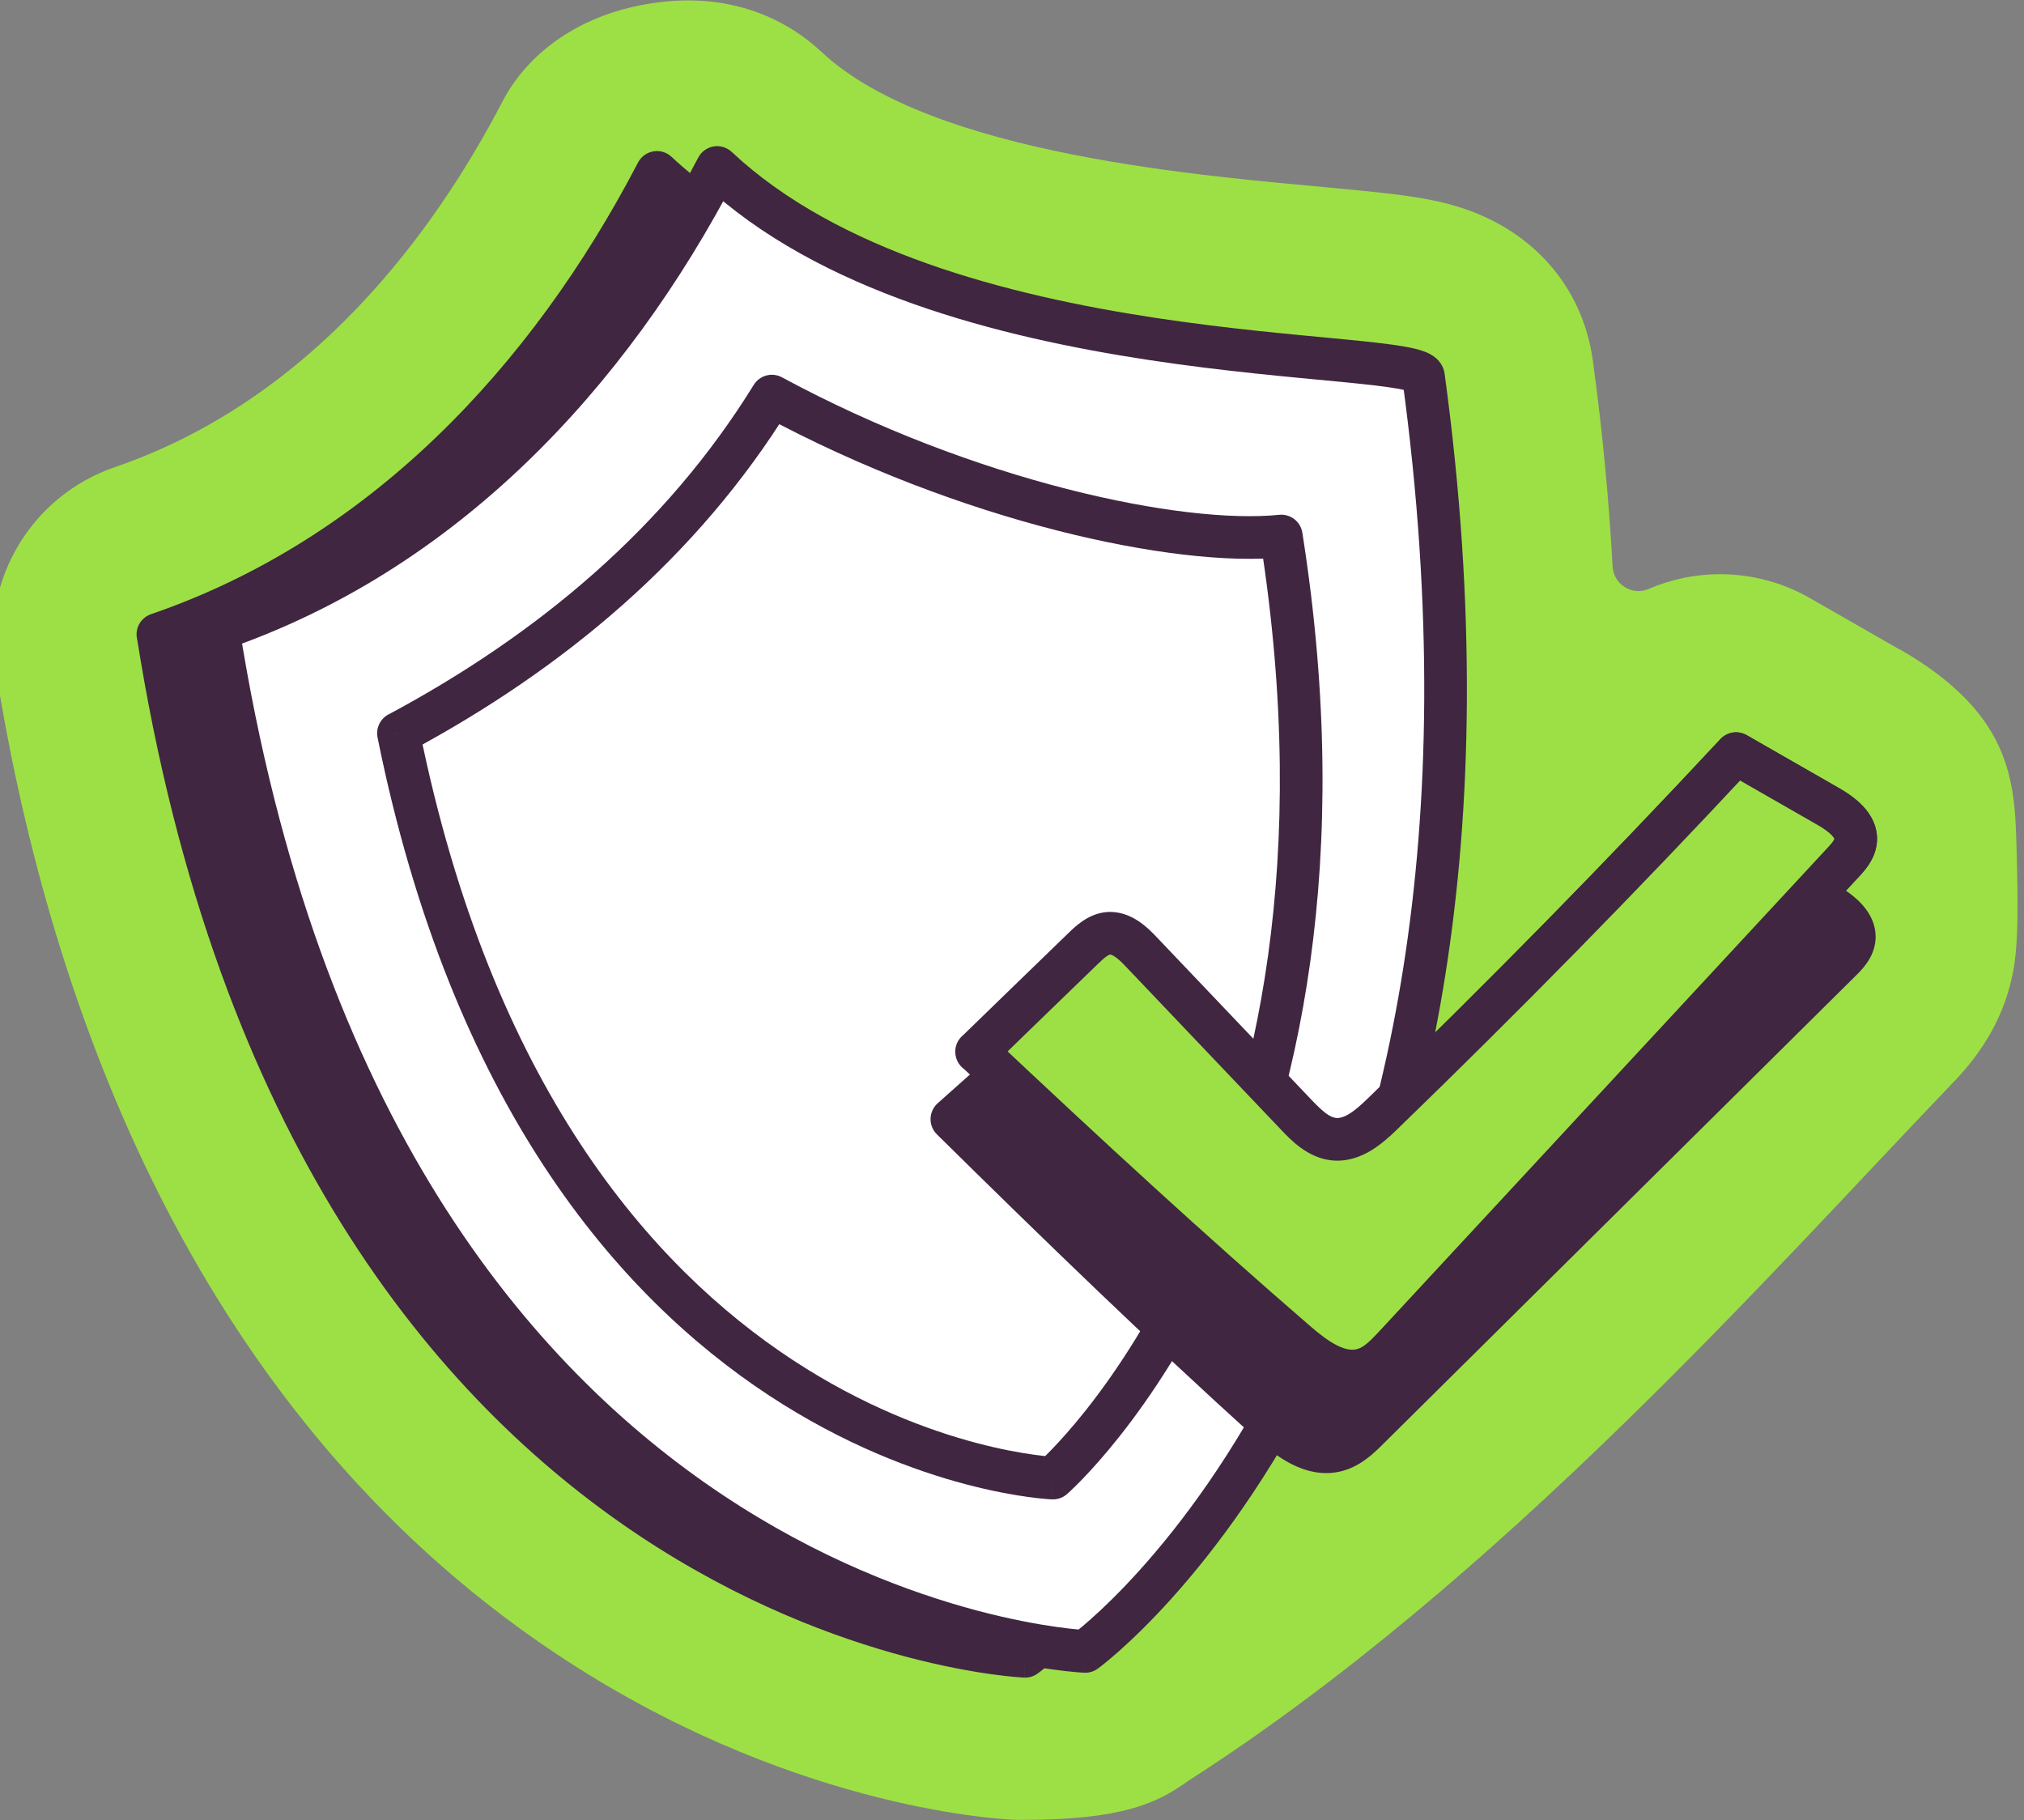
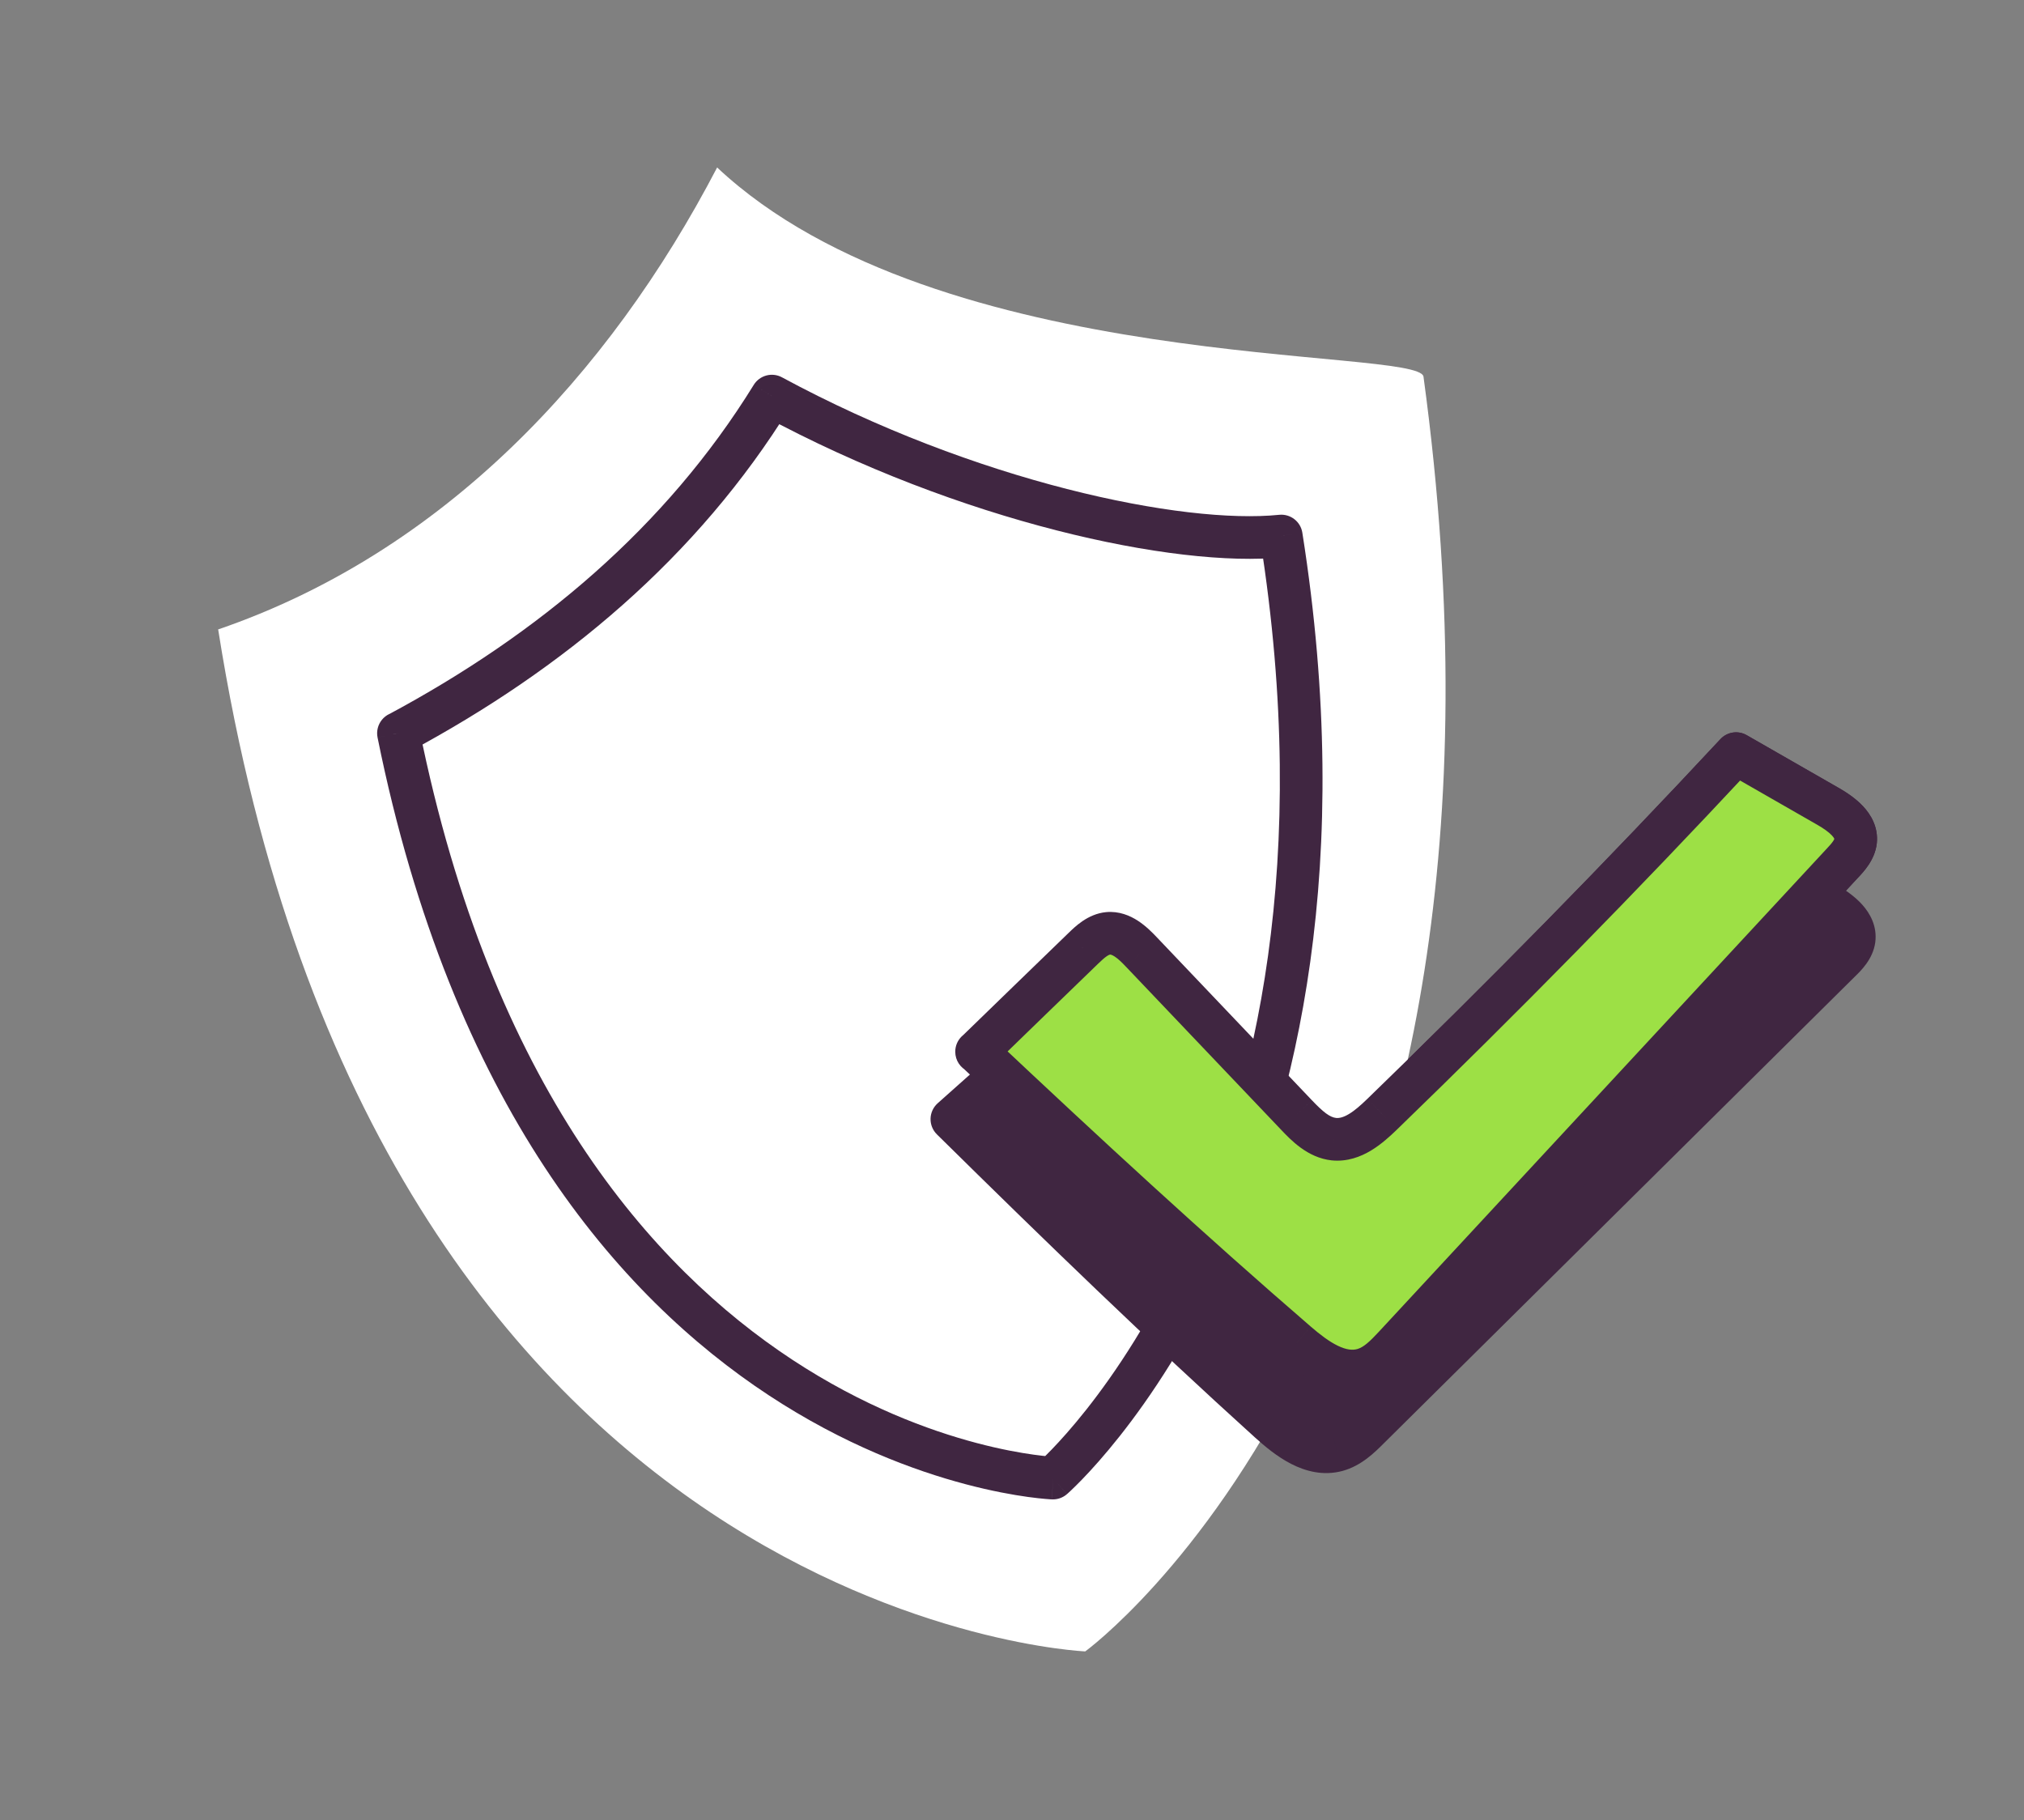
<svg xmlns="http://www.w3.org/2000/svg" xml:space="preserve" width="149px" height="134px" version="1.1" style="shape-rendering:geometricPrecision; text-rendering:geometricPrecision; image-rendering:optimizeQuality; fill-rule:evenodd; clip-rule:evenodd" viewBox="0 0 149 134">
  <rect x="0" y="0" width="149" height="134" fill="#808080" stroke="none" />
  <defs>
    <style type="text/css">
   
    .fil1 {fill:#402641;fill-rule:nonzero}
    .fil0 {fill:#9DE045;fill-rule:nonzero}
    .fil2 {fill:white;fill-rule:nonzero}
   
  </style>
  </defs>
  <g id="Layer_x0020_1">
    <g id="_1797004813088">
-       <path class="fil0" d="M139.853 47.819l-6.63 -3.799c-2.01,-1.15 -4.29,-1.751 -6.6,-1.751 -1.83,0 -3.62,0.381 -5.27,1.09 -1.21,0.521 -2.57,-0.349 -2.64,-1.66 -0.27,-4.949 -0.75,-10 -1.45,-15.13 -0.77,-5.67 -4.73,-9.99 -10.59,-11.54 -2.26,-0.599 -4.69,-0.83 -8.72,-1.21 -8.96,-0.85 -29.35,-2.36 -37.48,-10 -2.47,-2.32 -7.08,-4.88 -13.94,-3.3 -4.02,0.93 -7.64,3.3 -9.55,6.97 -4.95,9.51 -13.92,21.89 -28.53,26.9 -6.11,2.1 -9.82,8.261 -8.81,14.66 3.64,23.03 13.76,54.341 41.28,72.681 16.83,11.22 32.16,12.17 33.82,12.24 0.17,0 0.41,0 0.59,0 7.28,0 9.88,-1.23 12.17,-2.89 22.89,-14.68 42.88,-37.41 55.99,-51.09 0.99,-1.04 4.14,-4.1 4.83,-9.231 0.25,-1.819 0.22,-4.62 0.15,-7.549 -0.15,-5.191 0.07,-10.411 -8.62,-15.41l0 0.019z" />
-       <path class="fil1" d="M11.623 46.7c16.51,-5.66 28.74,-18.66 36.74,-34.01 16.33,15.33 51.69,13.19 52,15.4 9.38,68.92 -24.9,93.84 -24.9,93.84 0,0 -52.29,-2.2 -63.83,-75.22l-0.01 -0.01z" />
-       <path class="fil1" d="M11.623 46.7l-0.509 -1.486c-0.513,0.176 -0.898,0.604 -1.021,1.131 -0.122,0.528 0.037,1.082 0.42,1.465l1.11 -1.11zm36.74 -34.01l1.074 -1.145c-0.358,-0.336 -0.853,-0.486 -1.337,-0.403 -0.484,0.082 -0.902,0.386 -1.129,0.822l1.392 0.726zm52 15.4l1.556 -0.212 -0.001 -0.007 -1.555 0.219zm-24.9 93.84l-0.066 1.568c0.354,0.015 0.703,-0.09 0.989,-0.298l-0.923 -1.27zm-63.83 -75.22l1.551 -0.246c-0.052,-0.327 -0.206,-0.63 -0.441,-0.864l-1.11 1.11zm0.499 1.475c16.999,-5.828 29.498,-19.179 37.623,-34.77l-2.784 -1.451c-7.875,15.11 -19.837,27.758 -35.857,33.25l1.018 2.971zm35.156 -34.351c8.544,8.02 21.898,11.366 32.847,13.028 5.513,0.837 10.525,1.26 14.117,1.608 1.819,0.176 3.226,0.328 4.183,0.498 0.488,0.087 0.769,0.163 0.901,0.215 0.069,0.027 0.014,0.016 -0.084,-0.063 -0.098,-0.078 -0.377,-0.338 -0.444,-0.812l3.11 -0.437c-0.086,-0.612 -0.453,-1.002 -0.704,-1.202 -0.251,-0.201 -0.524,-0.328 -0.735,-0.41 -0.428,-0.168 -0.955,-0.287 -1.495,-0.383 -1.1,-0.195 -2.634,-0.358 -4.429,-0.532 -3.635,-0.352 -8.542,-0.766 -13.949,-1.587 -10.891,-1.653 -23.381,-4.902 -31.169,-12.212l-2.149 2.289zm51.519 14.467c4.65,34.164 -1.532,57.305 -8.782,71.853 -3.629,7.284 -7.538,12.437 -10.52,15.756 -1.491,1.659 -2.752,2.861 -3.63,3.64 -0.439,0.39 -0.782,0.674 -1.011,0.858 -0.115,0.092 -0.2,0.158 -0.255,0.2 -0.027,0.021 -0.047,0.036 -0.059,0.044 -0.005,0.004 -0.009,0.007 -0.011,0.009 -0.001,0 -0.001,0 -0.001,0 0,0 0.001,0 0.001,0 0,-0.001 0.001,-0.001 0.924,1.269 0.923,1.27 0.924,1.269 0.925,1.268 0.001,0 0.002,-0.001 0.003,-0.002 0.003,-0.002 0.005,-0.004 0.008,-0.006 0.007,-0.005 0.016,-0.011 0.026,-0.019 0.022,-0.016 0.051,-0.038 0.088,-0.066 0.074,-0.057 0.18,-0.139 0.315,-0.247 0.268,-0.215 0.652,-0.533 1.132,-0.96 0.96,-0.852 2.305,-2.136 3.881,-3.89 3.151,-3.507 7.227,-8.891 10.995,-16.453 7.545,-15.141 13.813,-38.921 9.083,-73.677l-3.112 0.423zm-23.344 93.629c0.066,-1.569 0.067,-1.569 0.068,-1.569 -0.001,0 0,0 0,0 0,0 -0.001,0 -0.003,0 -0.004,0 -0.01,0 -0.02,-0.001 -0.019,-0.001 -0.051,-0.003 -0.094,-0.006 -0.088,-0.005 -0.223,-0.015 -0.403,-0.031 -0.361,-0.031 -0.902,-0.088 -1.6,-0.185 -1.397,-0.195 -3.423,-0.555 -5.896,-1.211 -4.949,-1.311 -11.681,-3.805 -18.769,-8.531 -14.126,-9.418 -29.856,-27.825 -35.562,-63.932l-3.102 0.491c5.834,36.914 22.019,56.117 36.922,66.053 7.428,4.952 14.49,7.572 19.706,8.955 2.609,0.691 4.759,1.074 6.267,1.284 0.754,0.106 1.348,0.168 1.758,0.204 0.206,0.018 0.366,0.03 0.477,0.037 0.055,0.004 0.099,0.006 0.13,0.008 0.015,0 0.028,0.001 0.037,0.002 0.005,0 0.008,0 0.011,0 0.002,0 0.003,0 0.004,0 0.002,0 0.003,0 0.069,-1.568zm-62.72 -76.33l-0.01 -0.01 -2.22 2.22 0.01 0.01 2.22 -2.22z" />
      <path class="fil2" d="M71.893 77.43c2.62,-2.54 5.23,-5.08 7.85,-7.61 0.52,-0.5 1.1,-1.04 1.83,-1.11 0.97,-0.09 1.79,0.67 2.46,1.38 3.8,3.99 7.6,7.99 11.4,11.98 0.77,0.81 1.64,1.67 2.76,1.79 1.38,0.14 2.57,-0.88 3.56,-1.84 8.91,-8.62 17.6,-17.47 26.05,-26.54 2.25,1.29 4.5,2.58 6.75,3.87 1.01,0.58 2.16,1.42 2.05,2.56 -0.07,0.64 -0.53,1.16 -0.97,1.63 -10.99,11.85 -21.97,23.7 -32.96,35.55 -0.65,0.7 -1.34,1.42 -2.25,1.71 -1.77,0.55 -3.55,-0.74 -4.95,-1.95 -7.83,-6.76 -15.43,-13.77 -23.57,-21.43l-0.01 0 0 0.01z" />
      <path class="fil1" d="M71.893 77.43l-1.57 0c0,0.63 0.377,1.2 0.958,1.446 0.581,0.245 1.252,0.12 1.705,-0.319l-1.093 -1.127zm7.85 -7.61l-1.088 -1.132 -0.003 0.002 1.091 1.13zm1.83 -1.11l-0.145 -1.564 -0.005 0.001 0.15 1.563zm2.46 1.38l-1.142 1.077 0.005 0.005 1.137 -1.082zm11.4 11.98l1.138 -1.082 -0.001 -0.001 -1.137 1.083zm2.76 1.79l-0.167 1.561 0.009 0.001 0.158 -1.562zm3.56 -1.84l-1.091 -1.129 -0.002 0.002 1.093 1.127zm26.05 -26.54l0.781 -1.362c-0.633,-0.363 -1.432,-0.242 -1.93,0.291l1.149 1.071zm6.75 3.87l0.782 -1.362 -0.001 0 -0.781 1.362zm2.05 2.56l1.561 0.17c0.001,-0.006 0.001,-0.013 0.002,-0.02l-1.563 -0.15zm-0.97 1.63l-1.146 -1.073 -0.005 0.005 1.151 1.068zm-32.96 35.55l1.151 1.068 0 -0.001 -1.151 -1.067zm-2.25 1.71l0.466 1.499 0.011 -0.003 -0.477 -1.496zm-4.95 -1.95l1.027 -1.188 -0.001 -0.001 -1.026 1.189zm-23.57 -21.43l1.076 -1.144c-0.291,-0.274 -0.676,-0.426 -1.076,-0.426l0 1.57zm-0.01 0l0 -1.57c-0.867,0 -1.57,0.703 -1.57,1.57l1.57 0zm1.093 1.137c2.623,-2.543 5.229,-5.079 7.848,-7.608l-2.182 -2.259c-2.621,2.532 -5.235,5.076 -7.852,7.613l2.186 2.254zm7.845 -7.606c0.268,-0.257 0.456,-0.429 0.635,-0.552 0.168,-0.115 0.243,-0.125 0.257,-0.127l-0.3 -3.125c-1.364,0.131 -2.329,1.118 -2.768,1.541l2.176 2.263zm0.887 -0.678c0.013,-0.001 0.107,-0.01 0.34,0.142 0.244,0.159 0.51,0.41 0.833,0.752l2.284 -2.155c-0.347,-0.368 -0.826,-0.852 -1.401,-1.227 -0.588,-0.384 -1.389,-0.727 -2.346,-0.639l0.29 3.127zm1.178 0.899c1.9,1.995 3.8,3.992 5.7,5.99 1.899,1.997 3.8,3.995 5.7,5.99l2.274 -2.165c-1.9,-1.995 -3.799,-3.992 -5.699,-5.989 -1.9,-1.998 -3.801,-3.996 -5.701,-5.991l-2.274 2.165zm11.399 11.979c0.702,0.739 1.95,2.079 3.731,2.27l0.334 -3.122c-0.459,-0.05 -0.951,-0.429 -1.789,-1.311l-2.276 2.163zm3.74 2.271c1.139,0.115 2.123,-0.261 2.894,-0.725 0.758,-0.456 1.411,-1.06 1.917,-1.55l-2.186 -2.254c-0.484,0.469 -0.921,0.855 -1.351,1.114 -0.416,0.251 -0.717,0.315 -0.957,0.291l-0.317 3.124zm4.81 -2.274c8.929,-8.639 17.638,-17.508 26.107,-26.598l-2.298 -2.141c-8.431,9.05 -17.102,17.881 -25.992,26.482l2.183 2.257zm24.177 -26.306c1.125,0.645 2.25,1.29 3.375,1.935 1.125,0.645 2.25,1.29 3.375,1.935l1.562 -2.724c-1.125,-0.645 -2.25,-1.29 -3.375,-1.935 -1.125,-0.645 -2.25,-1.29 -3.375,-1.935l-1.562 2.724zm6.749 3.869c0.469,0.269 0.846,0.532 1.084,0.785 0.112,0.119 0.159,0.201 0.177,0.242 0.008,0.018 0.009,0.025 0.009,0.024 -0.001,-0.002 -0.001,-0.004 -0.001,-0.003l3.126 0.301c0.115,-1.189 -0.454,-2.111 -1.024,-2.716 -0.563,-0.598 -1.265,-1.045 -1.807,-1.356l-1.564 2.723zm1.271 1.028c0.002,-0.01 0,0.041 -0.092,0.18 -0.099,0.149 -0.242,0.312 -0.463,0.548l2.292 2.146c0.383,-0.409 1.249,-1.294 1.385,-2.533l-3.122 -0.341zm-0.56 0.733c-5.495,5.925 -10.988,11.85 -16.48,17.775 -5.493,5.926 -10.985,11.85 -16.48,17.775l2.302 2.135c5.495,-5.925 10.988,-11.85 16.481,-17.775 5.492,-5.925 10.984,-11.85 16.479,-17.775l-2.302 -2.135zm-32.959 35.549c-0.694,0.748 -1.121,1.138 -1.577,1.283l0.954 2.992c1.364,-0.435 2.318,-1.485 2.924,-2.138l-2.301 -2.137zm-1.566 1.279c-0.372,0.116 -0.833,0.075 -1.467,-0.23 -0.646,-0.311 -1.312,-0.822 -1.99,-1.408l-2.053 2.376c0.721,0.623 1.645,1.363 2.681,1.861 1.05,0.505 2.363,0.834 3.761,0.4l-0.932 -2.999zm-3.458 -1.639c-7.805,-6.738 -15.386,-13.73 -23.52,-21.385l-2.152 2.287c8.146,7.666 15.765,14.693 23.62,21.475l2.052 -2.377zm-24.596 -21.811l-0.01 0 0 3.14 0.01 0 0 -3.14zm-1.58 1.57l0 0.01 3.14 0 0 -0.01 -3.14 0z" />
      <path class="fil2" d="M16.053 46.339c16.51,-5.66 28.74,-18.66 36.74,-34.01 16.33,15.33 51.69,13.19 52,15.4 9.38,68.92 -24.9,93.84 -24.9,93.84 0,0 -52.29,-2.2 -63.83,-75.22l-0.01 0 0 -0.01z" />
-       <path class="fil1" d="M16.053 46.339l-0.509 -1.485c-0.635,0.218 -1.061,0.814 -1.061,1.485l1.57 0zm36.74 -34.01l1.075 -1.144c-0.359,-0.337 -0.854,-0.486 -1.338,-0.404 -0.484,0.083 -0.902,0.387 -1.129,0.823l1.392 0.725zm52 15.4l1.556 -0.211 -0.001 -0.007 -1.555 0.218zm-24.9 93.84l-0.066 1.569c0.354,0.015 0.703,-0.09 0.989,-0.299l-0.923 -1.27zm-63.83 -75.22l1.551 -0.245c-0.121,-0.763 -0.778,-1.325 -1.551,-1.325l0 1.57zm-0.01 0l-1.57 0c0,0.867 0.703,1.57 1.57,1.57l0 -1.57zm0.509 1.476c17,-5.828 29.498,-19.18 37.623,-34.77l-2.784 -1.451c-7.875,15.109 -19.836,27.758 -35.857,33.25l1.018 2.971zm35.156 -34.351c8.544,8.02 21.898,11.365 32.847,13.027 5.513,0.837 10.525,1.26 14.118,1.608 1.818,0.176 3.226,0.328 4.182,0.499 0.489,0.087 0.769,0.163 0.901,0.215 0.069,0.027 0.014,0.016 -0.084,-0.063 -0.097,-0.078 -0.377,-0.338 -0.443,-0.813l3.109 -0.436c-0.086,-0.612 -0.453,-1.002 -0.704,-1.203 -0.251,-0.201 -0.524,-0.327 -0.735,-0.41 -0.428,-0.167 -0.955,-0.286 -1.494,-0.382 -1.101,-0.196 -2.635,-0.358 -4.43,-0.532 -3.635,-0.352 -8.542,-0.766 -13.949,-1.587 -10.89,-1.653 -23.382,-4.902 -31.168,-12.212l-2.15 2.289zm51.52 14.467c4.649,34.164 -1.532,57.304 -8.782,71.853 -3.63,7.284 -7.538,12.436 -10.521,15.755 -1.491,1.66 -2.751,2.861 -3.63,3.641 -0.438,0.39 -0.782,0.674 -1.011,0.857 -0.114,0.092 -0.2,0.159 -0.255,0.201 -0.027,0.02 -0.047,0.035 -0.059,0.044 -0.006,0.004 -0.009,0.007 -0.011,0.008 -0.001,0.001 -0.001,0.001 -0.001,0.001 0,0 0.001,0 0.001,0 0,-0.001 0.001,-0.002 0.924,1.268 0.923,1.27 0.924,1.269 0.925,1.269 0.001,-0.001 0.002,-0.002 0.004,-0.002 0.002,-0.002 0.005,-0.004 0.008,-0.007 0.006,-0.004 0.015,-0.011 0.026,-0.019 0.021,-0.015 0.05,-0.038 0.087,-0.066 0.075,-0.057 0.18,-0.139 0.315,-0.246 0.268,-0.215 0.652,-0.534 1.132,-0.96 0.96,-0.852 2.305,-2.137 3.881,-3.89 3.151,-3.507 7.227,-8.892 10.995,-16.454 7.545,-15.141 13.813,-38.92 9.083,-73.676l-3.111 0.423zm-23.345 93.628c0.066,-1.568 0.067,-1.568 0.068,-1.568 0,0 0,0 0,0 0,0 -0.001,0 -0.003,0 -0.003,0 -0.01,-0.001 -0.019,-0.001 -0.02,-0.001 -0.052,-0.003 -0.095,-0.006 -0.088,-0.006 -0.223,-0.015 -0.403,-0.031 -0.361,-0.032 -0.902,-0.088 -1.6,-0.186 -1.397,-0.195 -3.422,-0.554 -5.896,-1.21 -4.949,-1.312 -11.681,-3.806 -18.768,-8.532 -14.127,-9.418 -29.857,-27.825 -35.563,-63.931l-3.102 0.49c5.834,36.915 22.019,56.118 36.923,66.054 7.427,4.952 14.489,7.572 19.705,8.954 2.609,0.692 4.759,1.075 6.267,1.285 0.754,0.105 1.348,0.168 1.759,0.204 0.205,0.018 0.365,0.029 0.476,0.037 0.056,0.003 0.099,0.006 0.13,0.007 0.015,0.001 0.028,0.002 0.037,0.002 0.005,0 0.009,0 0.012,0.001 0.001,0 0.003,0 0.004,0 0.001,0 0.002,0 0.068,-1.569zm-63.83 -76.79l-0.01 0 0 3.14 0.01 0 0 -3.14zm1.56 1.57l0 -0.01 -3.14 0 0 0.01 3.14 0z" />
      <path class="fil2" d="M29.343 53.979c11.22,-6.01 20.83,-14.05 27.48,-24.82 14.41,7.79 29.98,11.07 37.5,10.3 7.6,48.09 -16.81,69.35 -16.81,69.35 0,0 -37.4,-1.46 -48.18,-54.83l0.01 0z" />
      <path class="fil1" d="M29.343 53.979l0 1.571c0.259,0 0.513,-0.065 0.741,-0.187l-0.741 -1.384zm27.48 -24.82l0.746 -1.381c-0.731,-0.396 -1.645,-0.151 -2.082,0.557l1.336 0.824zm37.5 10.3l1.551 -0.245c-0.13,-0.823 -0.881,-1.401 -1.711,-1.316l0.16 1.561zm-16.81 69.35l-0.061 1.569c0.4,0.016 0.79,-0.122 1.092,-0.384l-1.031 -1.185zm-48.18 -54.83l0 -1.57c-0.471,0 -0.917,0.212 -1.215,0.576 -0.298,0.365 -0.417,0.844 -0.324,1.305l1.539 -0.311zm0.751 1.384c11.405,-6.108 21.248,-14.322 28.075,-25.379l-2.672 -1.649c-6.472,10.482 -15.85,18.349 -26.885,24.261l1.482 2.767zm25.992 -24.822c7.327,3.96 14.943,6.772 21.692,8.499 6.715,1.719 12.692,2.393 16.715,1.981l-0.32 -3.123c-3.497,0.358 -9.065,-0.223 -15.617,-1.9 -6.519,-1.668 -13.893,-4.391 -20.977,-8.22l-1.493 2.763zm36.696 9.163c3.751,23.734 -0.405,40.761 -5.433,51.814 -2.518,5.534 -5.262,9.587 -7.362,12.244 -1.051,1.329 -1.94,2.308 -2.559,2.949 -0.31,0.32 -0.551,0.556 -0.712,0.708 -0.08,0.076 -0.14,0.131 -0.178,0.165 -0.019,0.017 -0.033,0.03 -0.04,0.036 -0.004,0.004 -0.007,0.006 -0.008,0.007 0,0 0,0 0,0 0,0 0.001,0 0.001,0 0,-0.001 0.001,-0.002 1.032,1.182 1.031,1.185 1.032,1.184 1.033,1.183 0,0 0.001,-0.001 0.002,-0.002 0.002,-0.002 0.004,-0.004 0.006,-0.006 0.006,-0.004 0.012,-0.01 0.02,-0.017 0.015,-0.013 0.037,-0.033 0.064,-0.057 0.054,-0.049 0.13,-0.119 0.227,-0.211 0.193,-0.183 0.468,-0.451 0.811,-0.806 0.686,-0.71 1.644,-1.767 2.764,-3.183 2.239,-2.832 5.122,-7.1 7.757,-12.892 5.277,-11.599 9.526,-29.248 5.677,-53.604l-3.102 0.49zm-15.259 69.105c0.061,-1.568 0.062,-1.568 0.063,-1.568 0,0 0.001,0 0.001,0 0,0 0,0 -0.001,0 -0.002,0 -0.005,-0.001 -0.011,-0.001 -0.012,0 -0.033,-0.001 -0.063,-0.003 -0.059,-0.004 -0.152,-0.01 -0.278,-0.021 -0.25,-0.022 -0.631,-0.061 -1.124,-0.129 -0.988,-0.136 -2.428,-0.39 -4.198,-0.858 -3.541,-0.935 -8.391,-2.723 -13.574,-6.132 -10.324,-6.791 -22.143,-20.125 -27.456,-46.429l-3.078 0.622c5.467,27.067 17.738,41.148 28.809,48.43 5.514,3.627 10.688,5.539 14.497,6.545 1.904,0.503 3.47,0.781 4.57,0.933 0.55,0.076 0.984,0.12 1.286,0.146 0.151,0.013 0.269,0.021 0.353,0.027 0.041,0.002 0.074,0.004 0.098,0.005 0.012,0.001 0.022,0.001 0.029,0.002 0.004,0 0.007,0 0.01,0 0.001,0 0.003,0 0.003,0 0.002,0 0.003,0 0.064,-1.569zm-48.18 -53.259l0.01 0 0 -3.141 -0.01 0 0 3.141z" />
      <path class="fil1" d="M70.073 82.389c2.74,-2.44 5.49,-4.89 8.23,-7.329 0.55,-0.491 1.15,-1.001 1.9,-1.04 0.99,-0.061 1.81,0.739 2.47,1.459 3.75,4.13 7.5,8.261 11.24,12.38 0.76,0.84 1.62,1.73 2.76,1.891 1.4,0.189 2.64,-0.79 3.68,-1.711 9.35,-8.299 18.48,-16.84 27.37,-25.61 2.25,1.37 4.51,2.74 6.76,4.101 1.01,0.61 2.16,1.489 2.01,2.639 -0.09,0.641 -0.57,1.141 -1.04,1.6 -11.56,11.461 -23.13,22.92 -34.69,34.37 -0.68,0.68 -1.41,1.38 -2.35,1.63 -1.82,0.49 -3.59,-0.86 -4.98,-2.12 -7.77,-7.03 -15.3,-14.31 -23.36,-22.26z" />
      <path class="fil1" d="M70.073 82.389l-1.044 -1.172c-0.324,0.289 -0.514,0.698 -0.525,1.132 -0.011,0.434 0.158,0.853 0.467,1.158l1.102 -1.118zm8.23 -7.329l1.044 1.172 0.001 0 -1.045 -1.172zm1.9 -1.04l0.084 1.567 0.011 0 -0.095 -1.567zm2.47 1.459l1.163 -1.055 -0.005 -0.005 -1.158 1.06zm11.24 12.38l1.165 -1.053 -0.002 -0.002 -1.163 1.055zm2.76 1.891l-0.218 1.554 0.007 0.001 0.211 -1.555zm3.68 -1.711l1.04 1.176 0.002 -0.001 -1.042 -1.175zm27.37 -25.61l0.817 -1.341c-0.615,-0.374 -1.406,-0.282 -1.919,0.224l1.102 1.117zm6.76 4.101l-0.812 1.343 0.001 0 0.811 -1.343zm2.01 2.639l1.555 0.219c0.001,-0.005 0.001,-0.01 0.002,-0.016l-1.557 -0.203zm-1.04 1.6l-1.098 -1.122 -0.007 0.007 1.105 1.115zm-34.69 34.37l-1.105 -1.115 -0.005 0.005 1.11 1.11zm-2.35 1.63l-0.403 -1.517 -0.005 0.001 0.408 1.516zm-4.98 -2.12l1.055 -1.163 -0.001 -0.001 -1.054 1.164zm-22.316 -21.087c1.37,-1.22 2.743,-2.443 4.115,-3.665 1.373,-1.223 2.746,-2.445 4.115,-3.665l-2.088 -2.345c-1.37,1.22 -2.743,2.442 -4.115,3.665 -1.373,1.223 -2.745,2.445 -4.115,3.665l2.088 2.345zm8.231 -7.33c0.28,-0.25 0.475,-0.414 0.657,-0.527 0.169,-0.104 0.25,-0.116 0.282,-0.118l-0.167 -3.135c-1.384,0.073 -2.38,1.007 -2.861,1.435l2.089 2.345zm0.95 -0.645c0.024,-0.002 0.132,-0.003 0.375,0.164 0.253,0.174 0.521,0.438 0.843,0.789l2.315 -2.121c-0.339,-0.369 -0.811,-0.865 -1.38,-1.256 -0.58,-0.399 -1.377,-0.769 -2.343,-0.711l0.19 3.135zm1.213 0.948c3.75,4.13 7.5,8.26 11.24,12.38l2.325 -2.111c-3.74,-4.12 -7.49,-8.25 -11.24,-12.38l-2.325 2.111zm11.238 12.378c0.7,0.774 1.919,2.141 3.706,2.391l0.436 -3.109c-0.493,-0.069 -0.994,-0.483 -1.813,-1.389l-2.329 2.107zm3.713 2.392c1.141,0.155 2.144,-0.182 2.94,-0.617 0.781,-0.427 1.463,-1.005 1.991,-1.473l-2.08 -2.351c-0.512,0.452 -0.969,0.824 -1.418,1.069 -0.434,0.238 -0.751,0.296 -1.011,0.261l-0.422 3.111zm4.933 -2.091c9.371,-8.318 18.521,-16.877 27.431,-25.667l-2.205 -2.235c-8.87,8.75 -17.98,17.271 -27.31,25.553l2.084 2.349zm25.512 -25.444c2.252,1.371 4.513,2.742 6.764,4.103l1.624 -2.687c-2.248,-1.36 -4.507,-2.729 -6.755,-4.098l-1.633 2.682zm6.765 4.103c0.468,0.283 0.847,0.56 1.083,0.823 0.111,0.124 0.157,0.208 0.174,0.25 0.007,0.018 0.008,0.026 0.008,0.024 -0.001,-0.003 0,-0.005 -0.001,-0.004l3.114 0.406c0.157,-1.201 -0.397,-2.148 -0.958,-2.774 -0.554,-0.617 -1.256,-1.086 -1.797,-1.412l-1.623 2.687zm1.267 1.078c0.001,-0.014 0.001,0.033 -0.095,0.165 -0.103,0.143 -0.253,0.301 -0.489,0.531l2.196 2.245c0.41,-0.402 1.322,-1.256 1.497,-2.504l-3.109 -0.437zm-0.591 0.703c-11.56,11.46 -23.13,22.92 -34.69,34.37l2.21 2.231c11.56,-11.45 23.13,-22.91 34.691,-34.371l-2.211 -2.23zm-34.695 34.375c-0.72,0.72 -1.171,1.098 -1.643,1.223l0.807 3.035c1.407,-0.375 2.416,-1.397 3.056,-2.037l-2.22 -2.221zm-1.648 1.224c-0.401,0.108 -0.884,0.046 -1.525,-0.284 -0.653,-0.335 -1.319,-0.872 -1.992,-1.483l-2.109 2.327c0.716,0.649 1.631,1.417 2.665,1.949 1.047,0.538 2.358,0.905 3.777,0.524l-0.816 -3.033zm-3.518 -1.768c-7.746,-7.007 -15.257,-14.269 -23.311,-22.213l-2.205 2.235c8.065,7.956 15.614,15.254 23.409,22.307l2.107 -2.329z" />
      <path class="fil0" d="M71.893 77.43c2.62,-2.54 5.23,-5.08 7.85,-7.61 0.52,-0.5 1.1,-1.04 1.83,-1.11 0.97,-0.09 1.79,0.67 2.46,1.38 3.8,3.99 7.6,7.99 11.4,11.98 0.77,0.81 1.64,1.67 2.76,1.79 1.38,0.14 2.57,-0.88 3.56,-1.84 8.91,-8.62 17.6,-17.47 26.05,-26.54 2.25,1.29 4.5,2.58 6.75,3.87 1.01,0.58 2.16,1.42 2.05,2.56 -0.07,0.64 -0.53,1.16 -0.97,1.63 -10.99,11.85 -21.97,23.7 -32.96,35.55 -0.65,0.7 -1.34,1.42 -2.25,1.71 -1.77,0.55 -3.55,-0.74 -4.95,-1.95 -7.83,-6.76 -15.43,-13.77 -23.57,-21.43l-0.01 0 0 0.01z" />
      <path class="fil1" d="M71.893 77.43l-1.57 0c0,0.63 0.377,1.2 0.958,1.446 0.581,0.245 1.252,0.12 1.705,-0.319l-1.093 -1.127zm7.85 -7.61l-1.088 -1.132 -0.003 0.002 1.091 1.13zm1.83 -1.11l-0.145 -1.564 -0.005 0.001 0.15 1.563zm2.46 1.38l-1.142 1.077 0.005 0.005 1.137 -1.082zm11.4 11.98l1.138 -1.082 -0.001 -0.001 -1.137 1.083zm2.76 1.79l-0.167 1.561 0.009 0.001 0.158 -1.562zm3.56 -1.84l-1.091 -1.129 -0.002 0.002 1.093 1.127zm26.05 -26.54l0.781 -1.362c-0.633,-0.363 -1.432,-0.242 -1.93,0.291l1.149 1.071zm6.75 3.87l0.782 -1.362 -0.001 0 -0.781 1.362zm2.05 2.56l1.561 0.17c0.001,-0.006 0.001,-0.013 0.002,-0.02l-1.563 -0.15zm-0.97 1.63l-1.146 -1.073 -0.005 0.005 1.151 1.068zm-32.96 35.55l1.151 1.068 0 -0.001 -1.151 -1.067zm-2.25 1.71l0.466 1.499 0.011 -0.003 -0.477 -1.496zm-4.95 -1.95l1.027 -1.188 -0.001 -0.001 -1.026 1.189zm-23.57 -21.43l1.076 -1.144c-0.291,-0.274 -0.676,-0.426 -1.076,-0.426l0 1.57zm-0.01 0l0 -1.57c-0.867,0 -1.57,0.703 -1.57,1.57l1.57 0zm1.093 1.137c2.623,-2.543 5.229,-5.079 7.848,-7.608l-2.182 -2.259c-2.621,2.532 -5.235,5.076 -7.852,7.613l2.186 2.254zm7.845 -7.606c0.268,-0.257 0.456,-0.429 0.635,-0.552 0.168,-0.115 0.243,-0.125 0.257,-0.127l-0.3 -3.125c-1.364,0.131 -2.329,1.118 -2.768,1.541l2.176 2.263zm0.887 -0.678c0.013,-0.001 0.107,-0.01 0.34,0.142 0.244,0.159 0.51,0.41 0.833,0.752l2.284 -2.155c-0.347,-0.368 -0.826,-0.852 -1.401,-1.227 -0.588,-0.384 -1.389,-0.727 -2.346,-0.639l0.29 3.127zm1.178 0.899c1.9,1.995 3.8,3.992 5.7,5.99 1.899,1.997 3.8,3.995 5.7,5.99l2.274 -2.165c-1.9,-1.995 -3.799,-3.992 -5.699,-5.989 -1.9,-1.998 -3.801,-3.996 -5.701,-5.991l-2.274 2.165zm11.399 11.979c0.702,0.739 1.95,2.079 3.731,2.27l0.334 -3.122c-0.459,-0.05 -0.951,-0.429 -1.789,-1.311l-2.276 2.163zm3.74 2.271c1.139,0.115 2.123,-0.261 2.894,-0.725 0.758,-0.456 1.411,-1.06 1.917,-1.55l-2.186 -2.254c-0.484,0.469 -0.921,0.855 -1.351,1.114 -0.416,0.251 -0.717,0.315 -0.957,0.291l-0.317 3.124zm4.81 -2.274c8.929,-8.639 17.638,-17.508 26.107,-26.598l-2.298 -2.141c-8.431,9.05 -17.102,17.881 -25.992,26.482l2.183 2.257zm24.177 -26.306c1.125,0.645 2.25,1.29 3.375,1.935 1.125,0.645 2.25,1.29 3.375,1.935l1.562 -2.724c-1.125,-0.645 -2.25,-1.29 -3.375,-1.935 -1.125,-0.645 -2.25,-1.29 -3.375,-1.935l-1.562 2.724zm6.749 3.869c0.469,0.269 0.846,0.532 1.084,0.785 0.112,0.119 0.159,0.201 0.177,0.242 0.008,0.018 0.009,0.025 0.009,0.024 -0.001,-0.002 -0.001,-0.004 -0.001,-0.003l3.126 0.301c0.115,-1.189 -0.454,-2.111 -1.024,-2.716 -0.563,-0.598 -1.265,-1.045 -1.807,-1.356l-1.564 2.723zm1.271 1.028c0.002,-0.01 0,0.041 -0.092,0.18 -0.099,0.149 -0.242,0.312 -0.463,0.548l2.292 2.146c0.383,-0.409 1.249,-1.294 1.385,-2.533l-3.122 -0.341zm-0.56 0.733c-5.495,5.925 -10.988,11.85 -16.48,17.775 -5.493,5.926 -10.985,11.85 -16.48,17.775l2.302 2.135c5.495,-5.925 10.988,-11.85 16.481,-17.775 5.492,-5.925 10.984,-11.85 16.479,-17.775l-2.302 -2.135zm-32.959 35.549c-0.694,0.748 -1.121,1.138 -1.577,1.283l0.954 2.992c1.364,-0.435 2.318,-1.485 2.924,-2.138l-2.301 -2.137zm-1.566 1.279c-0.372,0.116 -0.833,0.075 -1.467,-0.23 -0.646,-0.311 -1.312,-0.822 -1.99,-1.408l-2.053 2.376c0.721,0.623 1.645,1.363 2.681,1.861 1.05,0.505 2.363,0.834 3.761,0.4l-0.932 -2.999zm-3.458 -1.639c-7.805,-6.738 -15.386,-13.73 -23.52,-21.385l-2.152 2.287c8.146,7.666 15.765,14.693 23.62,21.475l2.052 -2.377zm-24.596 -21.811l-0.01 0 0 3.14 0.01 0 0 -3.14zm-1.58 1.57l0 0.01 3.14 0 0 -0.01 -3.14 0z" />
    </g>
  </g>
</svg>